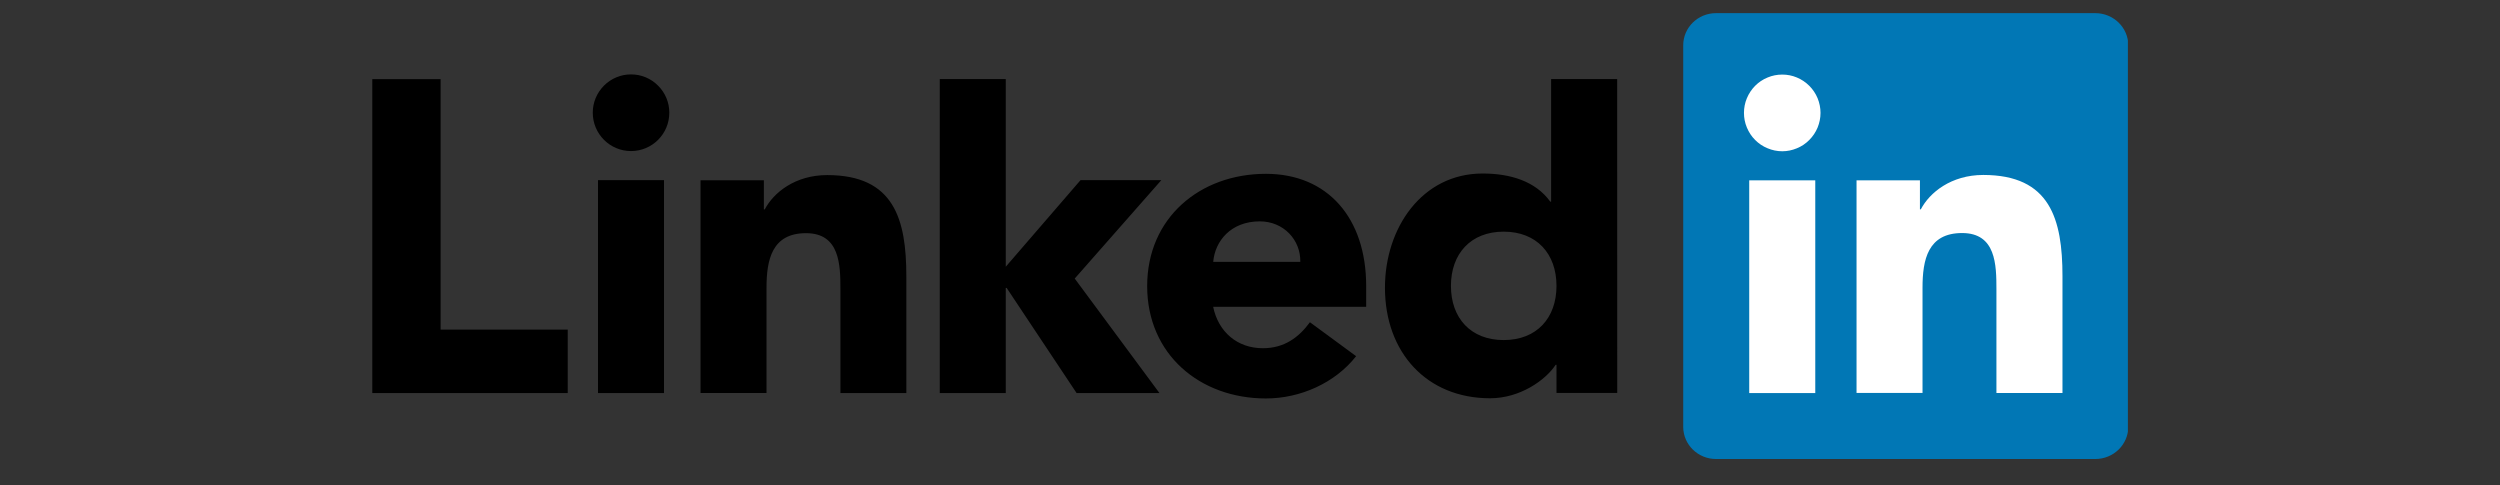
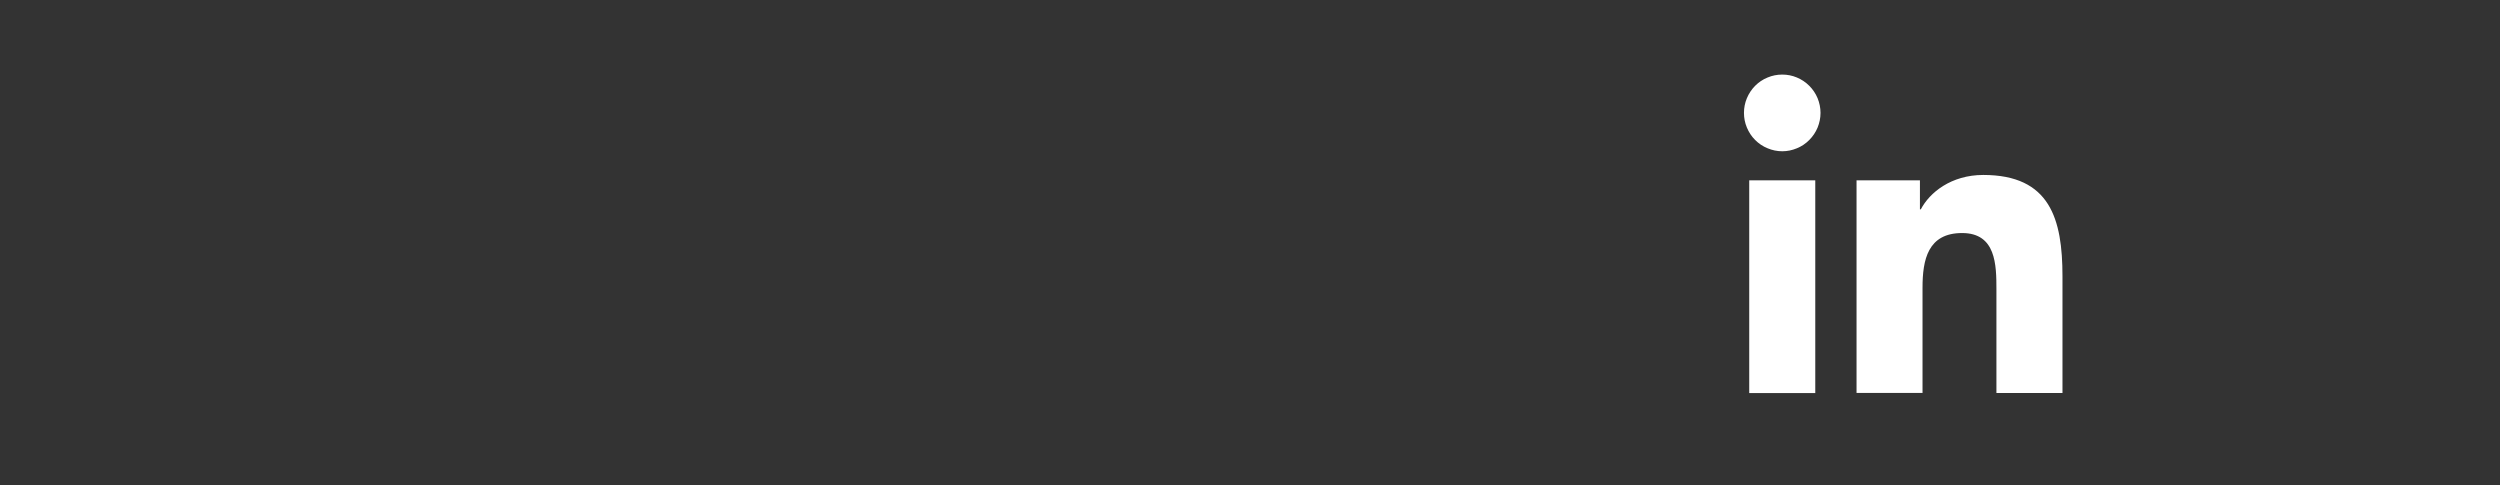
<svg xmlns="http://www.w3.org/2000/svg" width="206" zoomAndPan="magnify" viewBox="0 0 154.5 30" height="40" preserveAspectRatio="xMidYMid meet" version="1.0">
  <rect x="0" y="0" width="154.5" height="30" fill="#333333" stroke="none" />
  <defs>
    <clipPath id="id1">
-       <path d="M 23.008 4 L 100 4 L 100 25 L 23.008 25 Z M 23.008 4 " clip-rule="nonzero" />
-     </clipPath>
+       </clipPath>
    <clipPath id="id2">
      <path d="M 104 0.758 L 131.504 0.758 L 131.504 28.426 L 104 28.426 Z M 104 0.758 " clip-rule="nonzero" />
    </clipPath>
  </defs>
  <g clip-path="url(#id1)">
    <path fill="#000000" d="M 35.086 20.371 L 35.086 24.293 L 22.988 24.293 L 22.988 4.891 L 27.23 4.891 L 27.23 20.371 Z M 36.957 11.133 L 41.035 11.133 L 41.035 24.293 L 36.957 24.293 Z M 38.996 4.598 C 39.312 4.598 39.613 4.656 39.902 4.777 C 40.191 4.898 40.449 5.07 40.668 5.293 C 40.891 5.512 41.062 5.77 41.184 6.059 C 41.305 6.352 41.363 6.652 41.363 6.965 C 41.363 8.277 40.305 9.336 38.996 9.336 C 37.691 9.336 36.633 8.273 36.633 6.965 C 36.633 6.652 36.691 6.352 36.812 6.059 C 36.934 5.77 37.105 5.516 37.324 5.293 C 37.547 5.07 37.805 4.898 38.094 4.777 C 38.383 4.656 38.684 4.598 38.996 4.598 M 66.777 11.133 L 71.77 11.133 L 66.418 17.215 L 71.656 24.293 L 66.535 24.293 L 62.211 17.793 L 62.156 17.793 L 62.156 24.293 L 58.078 24.293 L 58.078 4.887 L 62.156 4.887 L 62.156 16.484 Z M 43.293 11.141 L 47.207 11.141 L 47.207 12.941 L 47.262 12.941 C 47.805 11.906 49.137 10.82 51.121 10.82 C 55.254 10.82 56.012 13.543 56.012 17.082 L 56.012 24.293 L 51.938 24.293 L 51.938 17.895 C 51.938 16.367 51.906 14.41 49.812 14.41 C 47.695 14.41 47.371 16.07 47.371 17.785 L 47.371 24.289 L 43.293 24.289 Z M 80.359 16.184 C 80.387 14.824 79.324 13.68 77.855 13.68 C 76.062 13.68 75.082 14.906 74.977 16.184 Z M 83.809 22.012 C 82.504 23.672 80.359 24.625 78.234 24.625 C 74.156 24.625 70.895 21.902 70.895 17.68 C 70.895 13.461 74.156 10.742 78.234 10.742 C 82.043 10.742 84.43 13.465 84.43 17.68 L 84.43 18.961 L 74.973 18.961 C 75.293 20.512 76.465 21.52 78.043 21.52 C 79.375 21.52 80.273 20.844 80.953 19.914 Z M 92.926 14.316 C 90.891 14.316 89.668 15.68 89.668 17.668 C 89.668 19.656 90.891 21.016 92.926 21.016 C 94.969 21.016 96.191 19.656 96.191 17.668 C 96.191 15.68 94.969 14.316 92.926 14.316 M 99.945 24.285 L 96.191 24.285 L 96.191 22.543 L 96.141 22.543 C 95.512 23.496 93.938 24.613 92.086 24.613 C 88.172 24.613 85.59 21.781 85.59 17.777 C 85.59 14.098 87.871 10.723 91.625 10.723 C 93.312 10.723 94.887 11.184 95.809 12.465 L 95.859 12.465 L 95.859 4.887 L 99.941 4.887 Z M 99.945 24.285 " fill-opacity="1" fill-rule="nonzero" />
  </g>
  <g clip-path="url(#id2)">
-     <path fill="#0177b5" d="M 129.488 0.812 L 106.051 0.812 C 104.93 0.812 104.023 1.703 104.023 2.801 L 104.023 26.379 C 104.023 27.477 104.934 28.367 106.051 28.367 L 129.488 28.367 C 130.613 28.367 131.527 27.477 131.527 26.379 L 131.527 2.801 C 131.527 1.703 130.613 0.812 129.488 0.812 Z M 129.488 0.812 " fill-opacity="1" fill-rule="nonzero" />
-   </g>
+     </g>
  <path fill="#ffffff" d="M 108.102 11.145 L 112.184 11.145 L 112.184 24.293 L 108.102 24.293 Z M 110.145 4.609 C 110.457 4.609 110.758 4.668 111.047 4.789 C 111.336 4.91 111.594 5.082 111.812 5.301 C 112.035 5.523 112.207 5.781 112.328 6.07 C 112.445 6.359 112.508 6.664 112.508 6.977 C 112.508 7.289 112.445 7.594 112.328 7.883 C 112.207 8.172 112.035 8.43 111.812 8.652 C 111.594 8.875 111.336 9.047 111.047 9.164 C 110.758 9.285 110.457 9.348 110.145 9.348 C 109.828 9.348 109.527 9.285 109.238 9.164 C 108.949 9.047 108.691 8.875 108.469 8.652 C 108.246 8.43 108.078 8.172 107.957 7.883 C 107.836 7.594 107.777 7.289 107.777 6.977 C 107.777 6.664 107.836 6.359 107.957 6.07 C 108.078 5.781 108.25 5.523 108.469 5.301 C 108.691 5.078 108.949 4.906 109.238 4.789 C 109.527 4.668 109.828 4.609 110.145 4.609 M 114.738 11.145 L 118.652 11.145 L 118.652 12.938 L 118.707 12.938 C 119.246 11.902 120.582 10.812 122.566 10.812 C 126.695 10.812 127.461 13.535 127.461 17.074 L 127.461 24.289 L 123.379 24.289 L 123.379 17.891 C 123.379 16.363 123.352 14.402 121.258 14.402 C 119.137 14.402 118.812 16.062 118.812 17.777 L 118.812 24.285 L 114.734 24.285 L 114.734 11.133 Z M 114.738 11.145 " fill-opacity="1" fill-rule="nonzero" />
</svg>